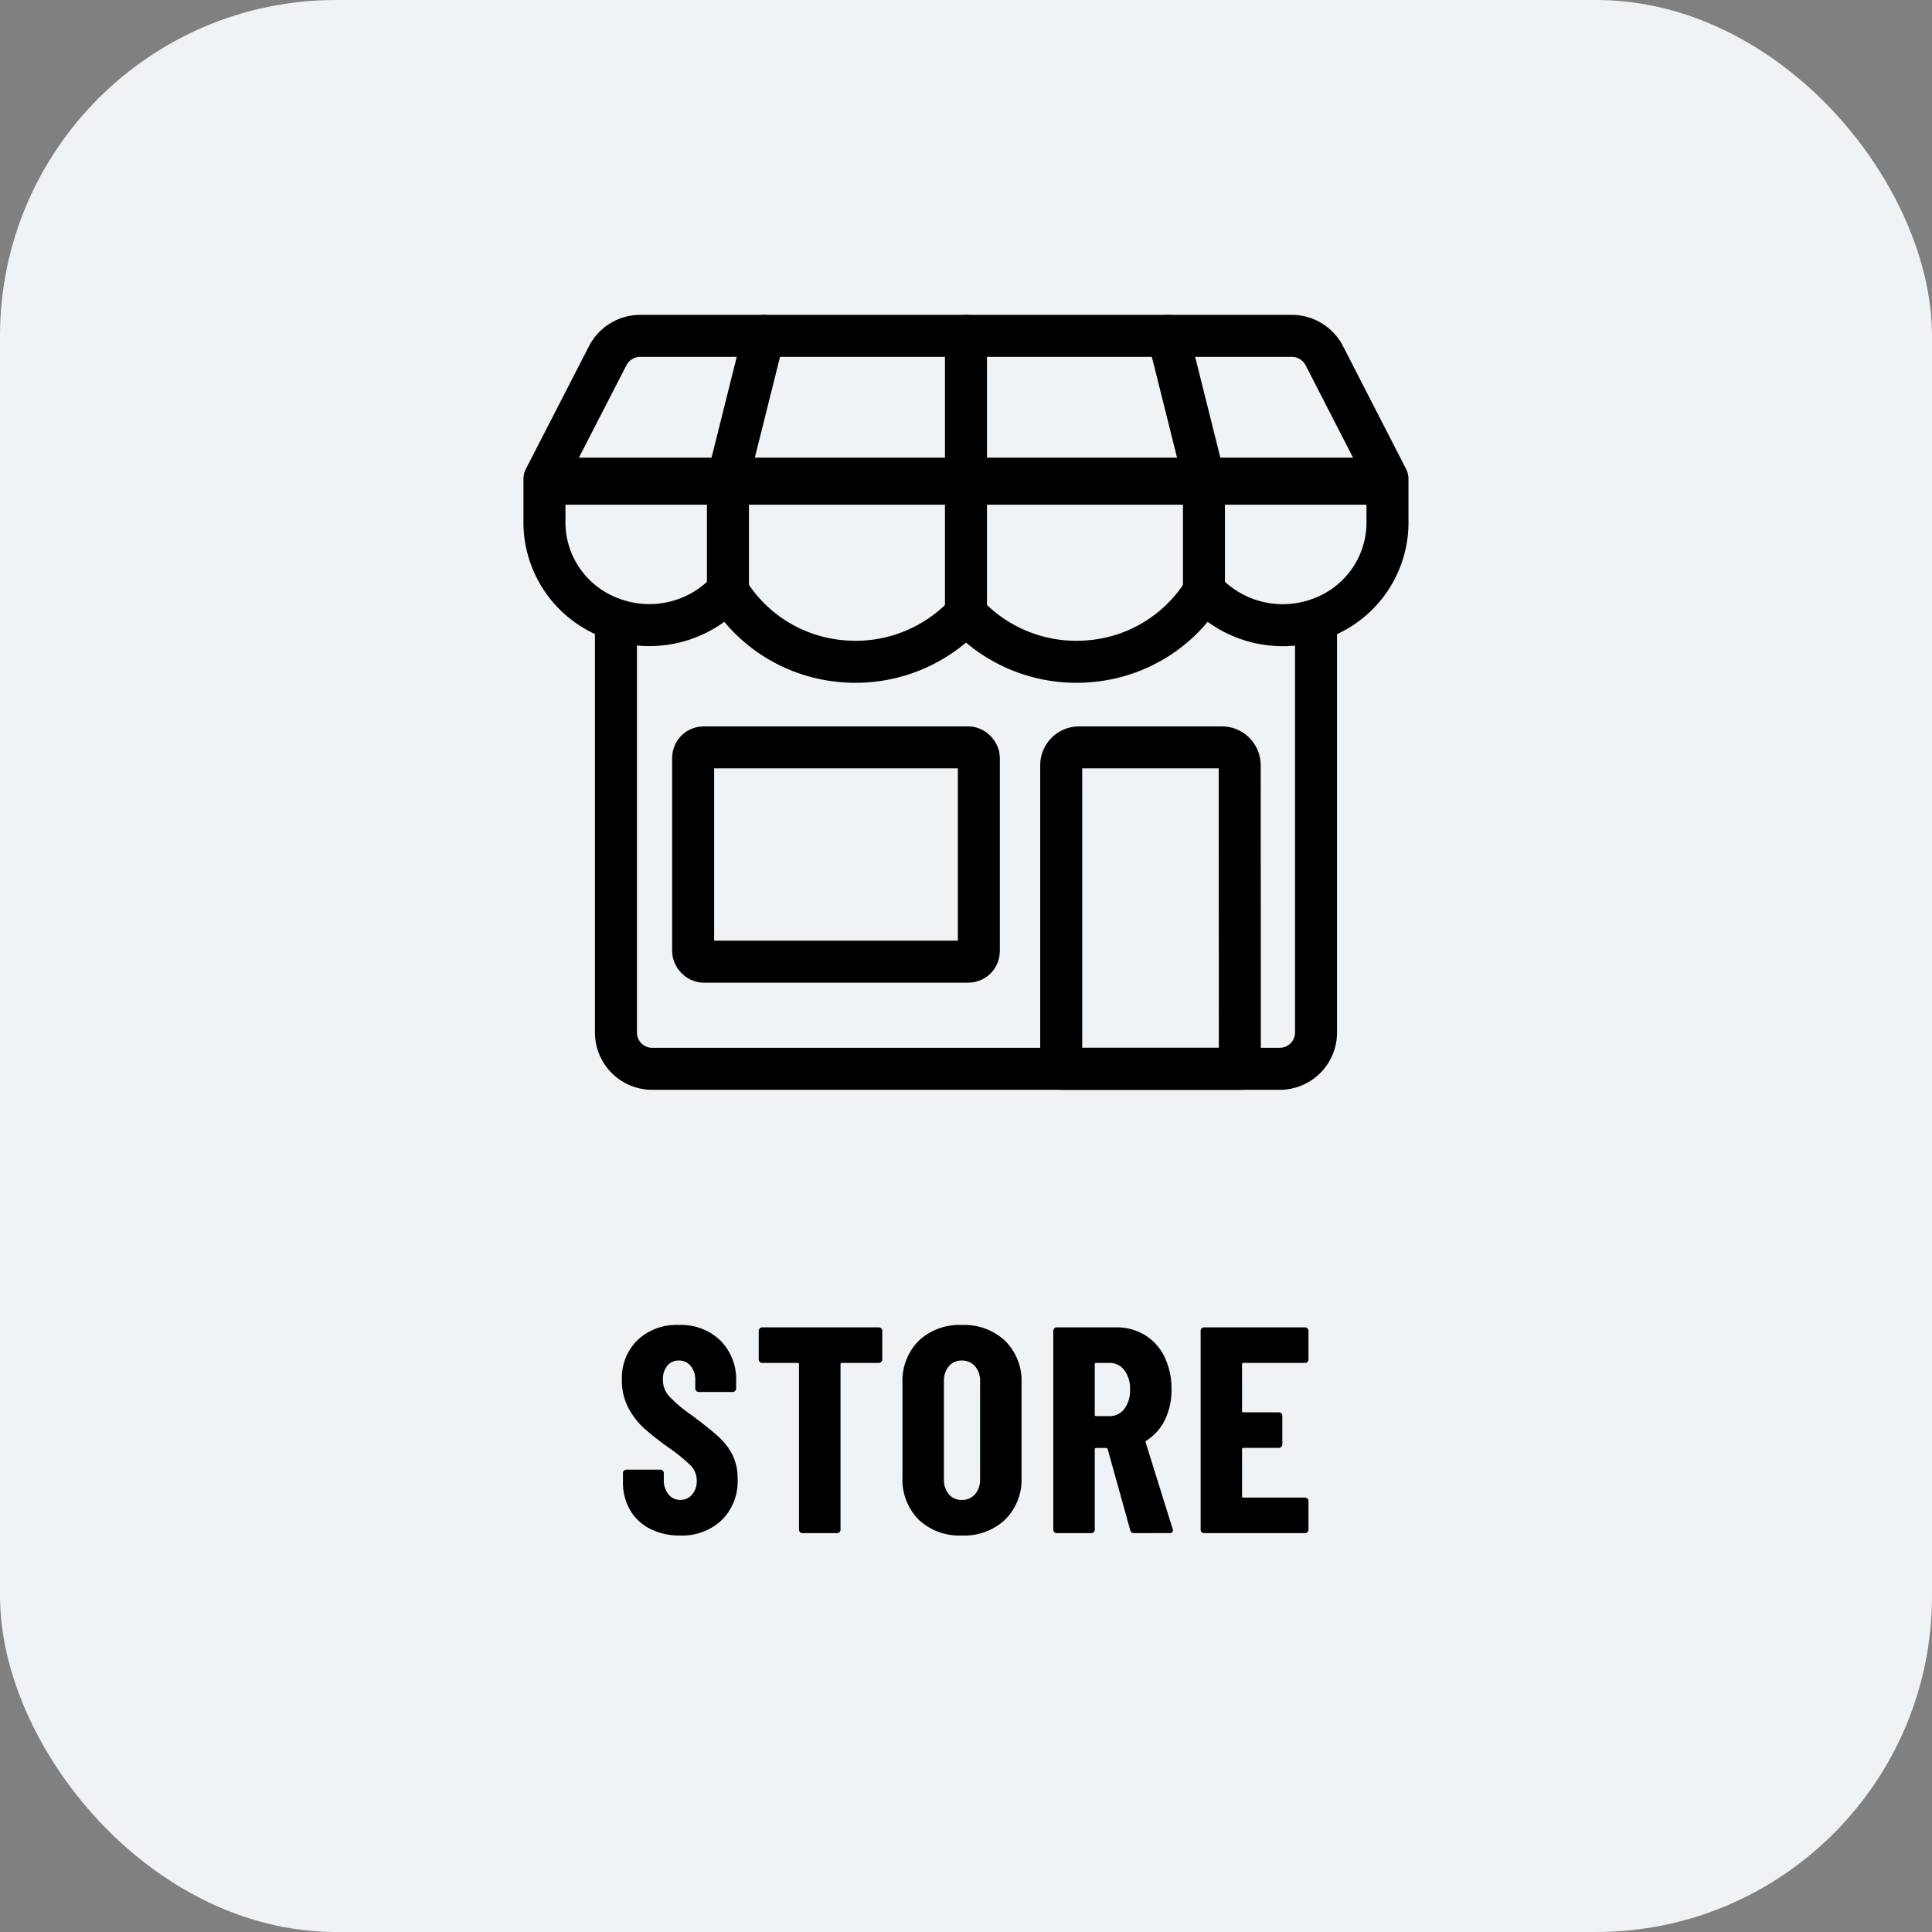
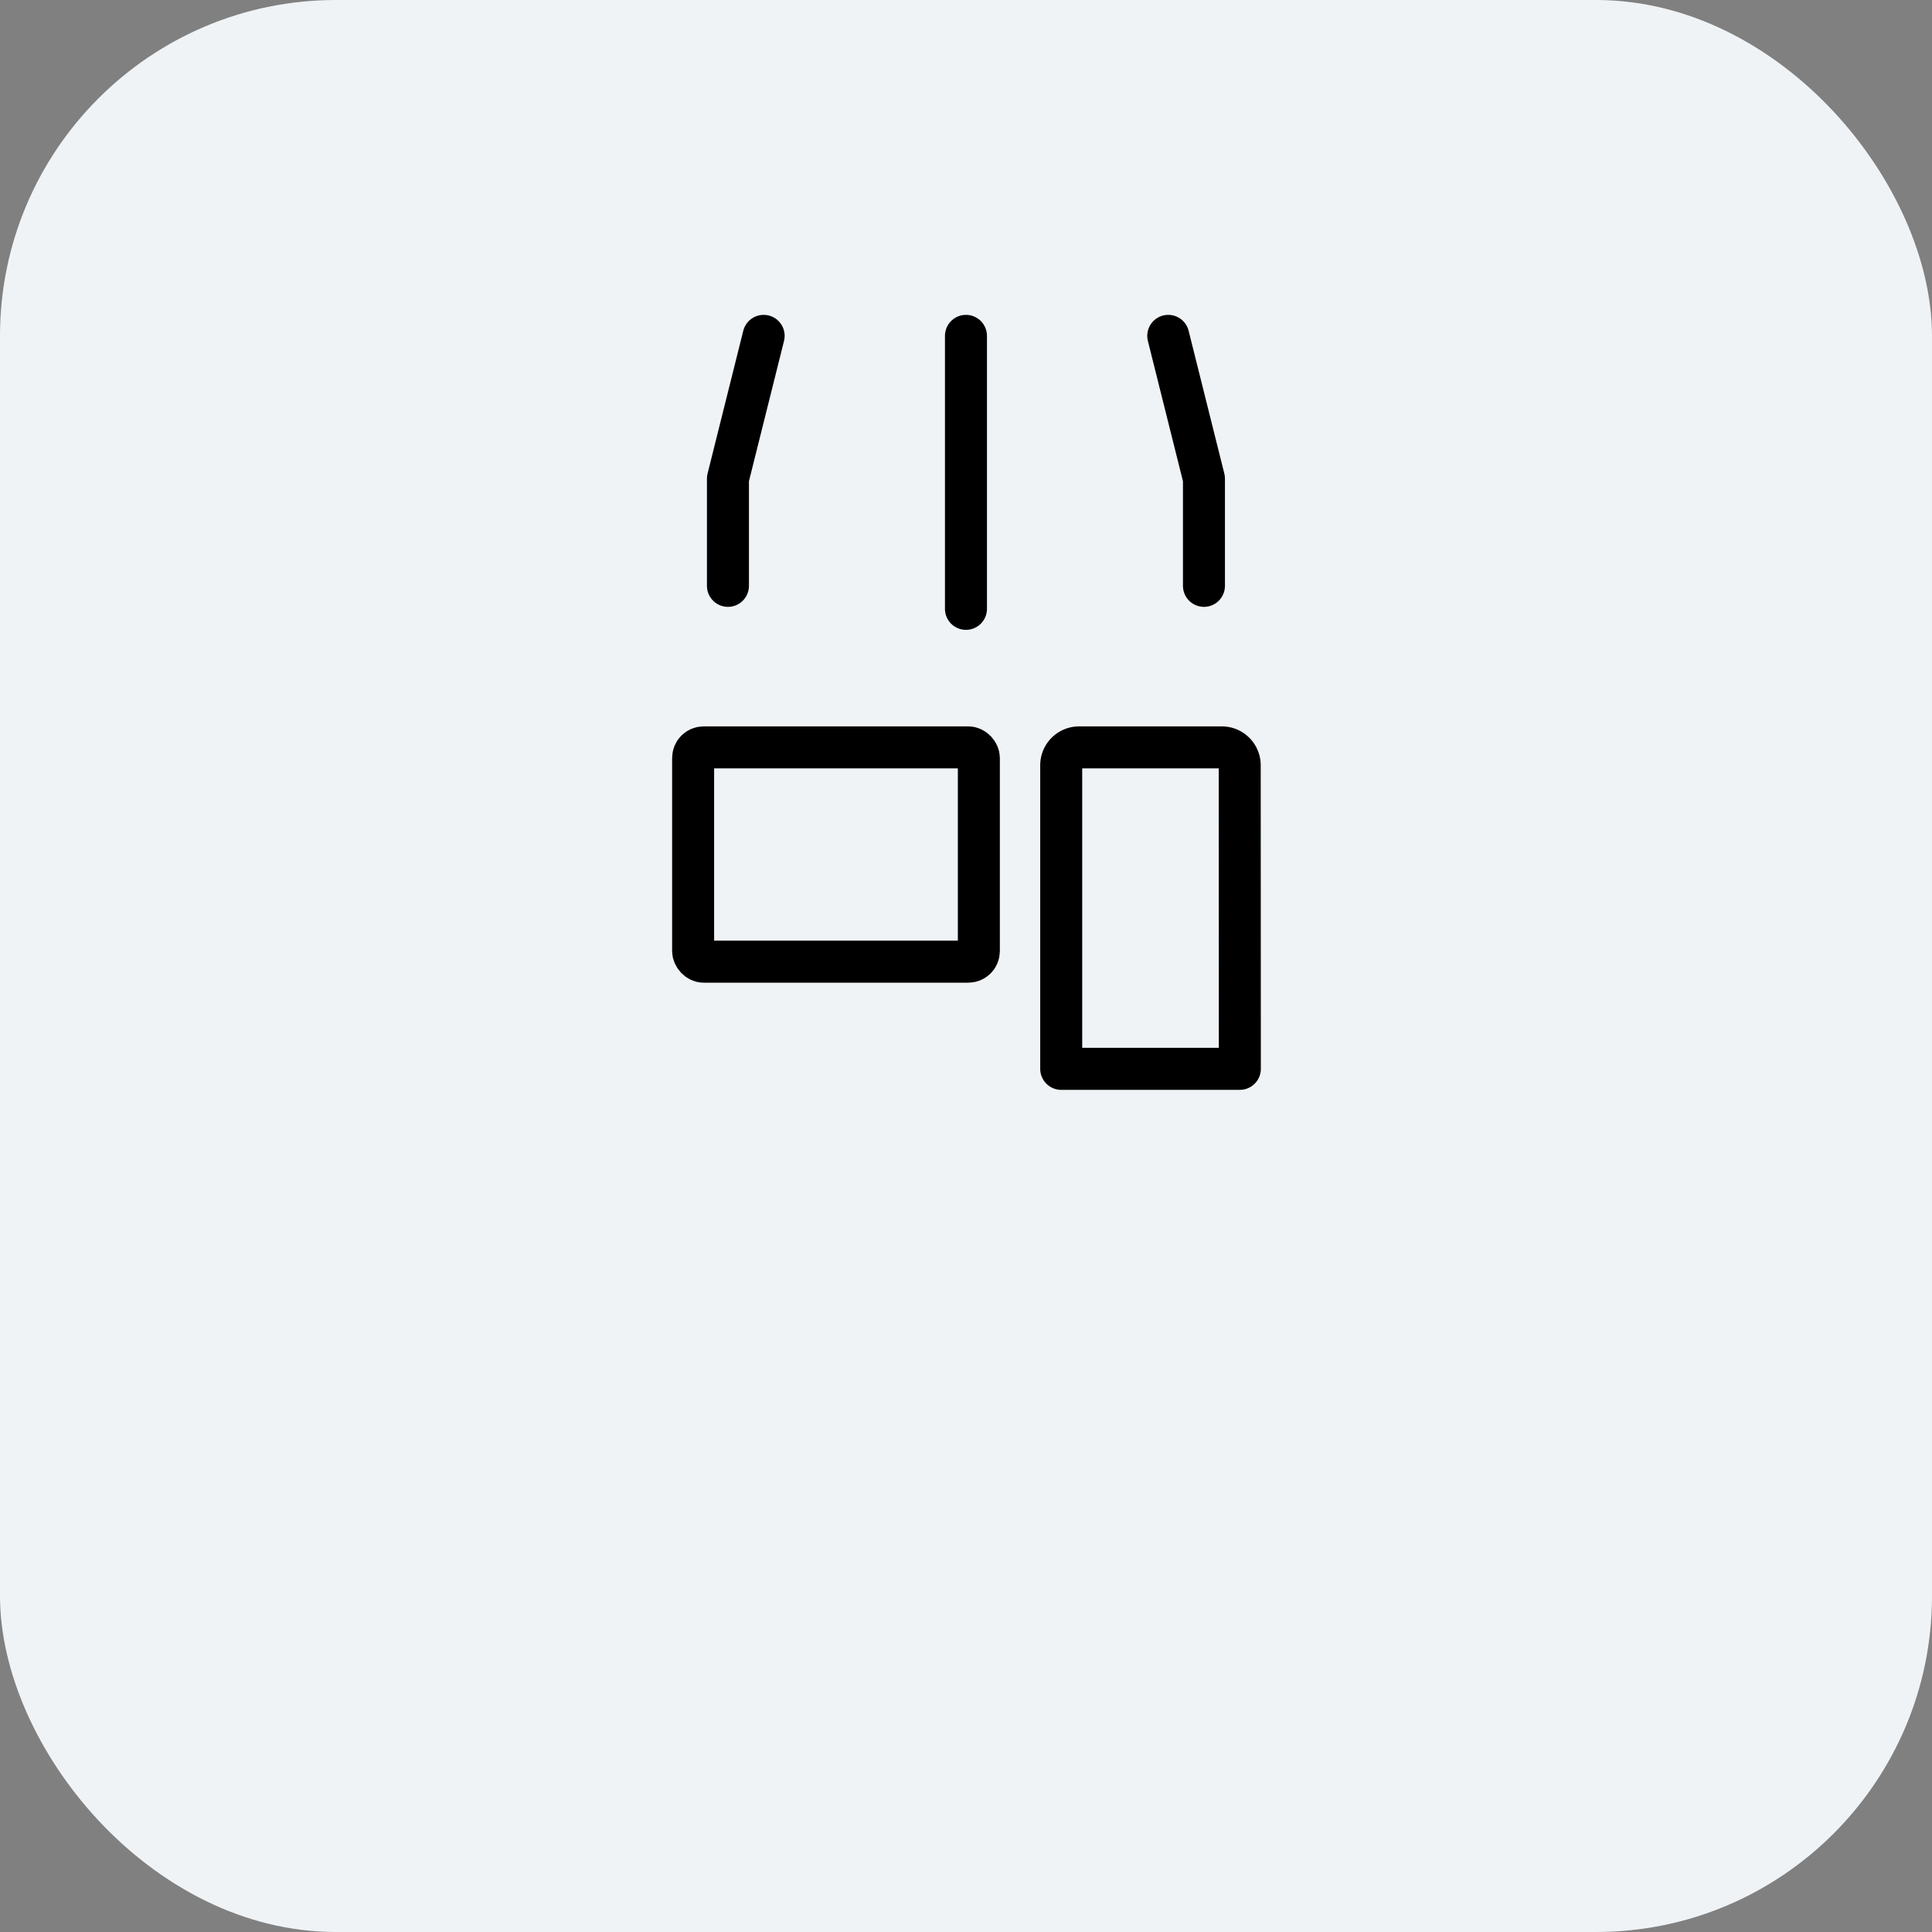
<svg xmlns="http://www.w3.org/2000/svg" width="92" height="92" viewBox="0 0 92 92">
  <rect x="0" y="0" width="92" height="92" fill="#808080" stroke="none" />
  <g id="Store" transform="translate(-1210 -2974)">
    <rect id="Rechteck_1224" data-name="Rechteck 1224" width="92" height="92" rx="16" transform="translate(1210 2974)" fill="#f0f3f6" />
    <g id="Gruppe_290" data-name="Gruppe 290" transform="translate(1235.927 2989.993)">
-       <path id="Pfad_536" data-name="Pfad 536" d="M35.839,8.338V27.322a1.729,1.729,0,0,1-1.755,1.7H4.257a1.729,1.729,0,0,1-1.755-1.7V8.338" transform="translate(0.902 5.881)" fill="none" stroke="#000" stroke-linecap="round" stroke-linejoin="round" stroke-width="2" />
      <rect id="Rechteck_1217" data-name="Rechteck 1217" width="13.606" height="10.204" rx="0.5" transform="translate(7.079 19.597)" fill="none" stroke="#000" stroke-linecap="round" stroke-linejoin="round" stroke-width="2" />
      <path id="Pfad_537" data-name="Pfad 537" d="M23.006,26.807H14.5V12.35a.851.851,0,0,1,.85-.85h6.8a.851.851,0,0,1,.85.85Z" transform="translate(10.107 8.097)" fill="none" stroke="#000" stroke-linecap="round" stroke-linejoin="round" stroke-width="2" />
-       <path id="Pfad_538" data-name="Pfad 538" d="M37.633,1.441A1.748,1.748,0,0,0,36.073.5h-31a1.748,1.748,0,0,0-1.56.941L.5,7.3h40.14Z" transform="translate(-0.499 -0.5)" fill="none" stroke="#000" stroke-linecap="round" stroke-linejoin="round" stroke-width="2" />
-       <path id="Pfad_539" data-name="Pfad 539" d="M40.643,6.2a4.866,4.866,0,0,1-3.136,4.689A5.085,5.085,0,0,1,31.917,9.6a7.081,7.081,0,0,1-5.389,3.347,7.166,7.166,0,0,1-5.955-2.259,7.166,7.166,0,0,1-5.955,2.259A7.081,7.081,0,0,1,9.229,9.6a5.085,5.085,0,0,1-5.588,1.284A4.867,4.867,0,0,1,.5,6.2V4.5H40.643Z" transform="translate(-0.5 2.54)" fill="none" stroke="#000" stroke-linecap="round" stroke-linejoin="round" stroke-width="2" />
      <path id="Pfad_540" data-name="Pfad 540" d="M5.5,12.405V7.3L7.2.5" transform="translate(3.237 -0.5)" fill="none" stroke="#000" stroke-linecap="round" stroke-linejoin="round" stroke-width="2" />
      <path id="Pfad_541" data-name="Pfad 541" d="M12,13.5V.5" transform="translate(8.071 -0.5)" fill="none" stroke="#000" stroke-linecap="round" stroke-linejoin="round" stroke-width="2" />
      <path id="Pfad_542" data-name="Pfad 542" d="M19.2,12.405V7.3L17.5.5" transform="translate(12.204 -0.5)" fill="none" stroke="#000" stroke-linecap="round" stroke-linejoin="round" stroke-width="2" />
    </g>
-     <path id="Pfad_670" data-name="Pfad 670" d="M-13.587.112A3.039,3.039,0,0,1-15.015-.21a2.309,2.309,0,0,1-.952-.9A2.622,2.622,0,0,1-16.3-2.45v-.406a.162.162,0,0,1,.049-.119.162.162,0,0,1,.119-.049h1.61a.162.162,0,0,1,.119.049.162.162,0,0,1,.049.119v.308a1.05,1.05,0,0,0,.224.7.7.7,0,0,0,.56.266.718.718,0,0,0,.56-.252.953.953,0,0,0,.224-.658,1.022,1.022,0,0,0-.28-.721A8.376,8.376,0,0,0-14.161-4.1,13.442,13.442,0,0,1-15.3-5a3.543,3.543,0,0,1-.742-.966,2.77,2.77,0,0,1-.308-1.33A2.52,2.52,0,0,1-15.6-9.2a2.708,2.708,0,0,1,1.96-.714,2.692,2.692,0,0,1,1.981.742,2.618,2.618,0,0,1,.749,1.946v.336a.162.162,0,0,1-.049.119.162.162,0,0,1-.119.049h-1.61a.162.162,0,0,1-.119-.049.162.162,0,0,1-.049-.119v-.378a1.044,1.044,0,0,0-.217-.693.7.7,0,0,0-.567-.259.685.685,0,0,0-.546.245,1.01,1.01,0,0,0-.21.679,1.131,1.131,0,0,0,.266.742,6.341,6.341,0,0,0,1.05.9q.868.644,1.309,1.043a3.05,3.05,0,0,1,.686.882,2.526,2.526,0,0,1,.245,1.155A2.594,2.594,0,0,1-11.6-.616,2.746,2.746,0,0,1-13.587.112ZM-4.123-9.8A.162.162,0,0,1-4-9.751a.162.162,0,0,1,.049.119v1.358A.162.162,0,0,1-4-8.155a.162.162,0,0,1-.119.049h-1.75a.062.062,0,0,0-.07.07V-.168a.162.162,0,0,1-.049.119A.162.162,0,0,1-6.111,0H-7.749a.162.162,0,0,1-.119-.049.162.162,0,0,1-.049-.119V-8.036a.062.062,0,0,0-.07-.07h-1.68a.162.162,0,0,1-.119-.049.162.162,0,0,1-.049-.119V-9.632a.162.162,0,0,1,.049-.119A.162.162,0,0,1-9.667-9.8ZM-.161.112A2.81,2.81,0,0,1-2.219-.644a2.7,2.7,0,0,1-.77-2.016V-7.14a2.7,2.7,0,0,1,.77-2.016A2.81,2.81,0,0,1-.161-9.912,2.835,2.835,0,0,1,1.9-9.156,2.684,2.684,0,0,1,2.681-7.14v4.48A2.684,2.684,0,0,1,1.9-.644,2.835,2.835,0,0,1-.161.112Zm0-1.694a.8.8,0,0,0,.63-.273,1.058,1.058,0,0,0,.238-.721V-7.224a1.058,1.058,0,0,0-.238-.721.8.8,0,0,0-.63-.273.774.774,0,0,0-.623.273,1.079,1.079,0,0,0-.231.721v4.648a1.079,1.079,0,0,0,.231.721A.774.774,0,0,0-.161-1.582ZM8.057,0a.184.184,0,0,1-.2-.14L6.783-4q-.028-.056-.07-.056H6.237a.062.062,0,0,0-.07.07V-.168a.162.162,0,0,1-.049.119A.162.162,0,0,1,6,0H4.361a.162.162,0,0,1-.119-.049.162.162,0,0,1-.049-.119V-9.632a.162.162,0,0,1,.049-.119A.162.162,0,0,1,4.361-9.8H7.189a2.562,2.562,0,0,1,1.372.371,2.468,2.468,0,0,1,.931,1.043,3.459,3.459,0,0,1,.329,1.54A3.215,3.215,0,0,1,9.506-5.39a2.383,2.383,0,0,1-.875.98.106.106,0,0,0-.042.035.046.046,0,0,0,0,.049L9.877-.2l.014.056q0,.14-.154.14ZM6.237-8.106a.062.062,0,0,0-.07.07v2.394a.062.062,0,0,0,.07.07h.63a.862.862,0,0,0,.707-.343,1.431,1.431,0,0,0,.273-.917,1.455,1.455,0,0,0-.273-.931.862.862,0,0,0-.707-.343Zm10.108-.168a.162.162,0,0,1-.049.119.162.162,0,0,1-.119.049H13.251a.062.062,0,0,0-.07.07v2.212a.062.062,0,0,0,.07.07h1.68a.162.162,0,0,1,.119.049.162.162,0,0,1,.049.119v1.358a.162.162,0,0,1-.049.119.162.162,0,0,1-.119.049h-1.68a.062.062,0,0,0-.07.07v2.226a.062.062,0,0,0,.07.07h2.926a.162.162,0,0,1,.119.049.162.162,0,0,1,.049.119V-.168a.162.162,0,0,1-.049.119A.162.162,0,0,1,16.177,0h-4.8a.162.162,0,0,1-.119-.049.162.162,0,0,1-.049-.119V-9.632a.162.162,0,0,1,.049-.119.162.162,0,0,1,.119-.049h4.8a.162.162,0,0,1,.119.049.162.162,0,0,1,.049.119Z" transform="translate(1255.964 3047.007)" />
  </g>
</svg>